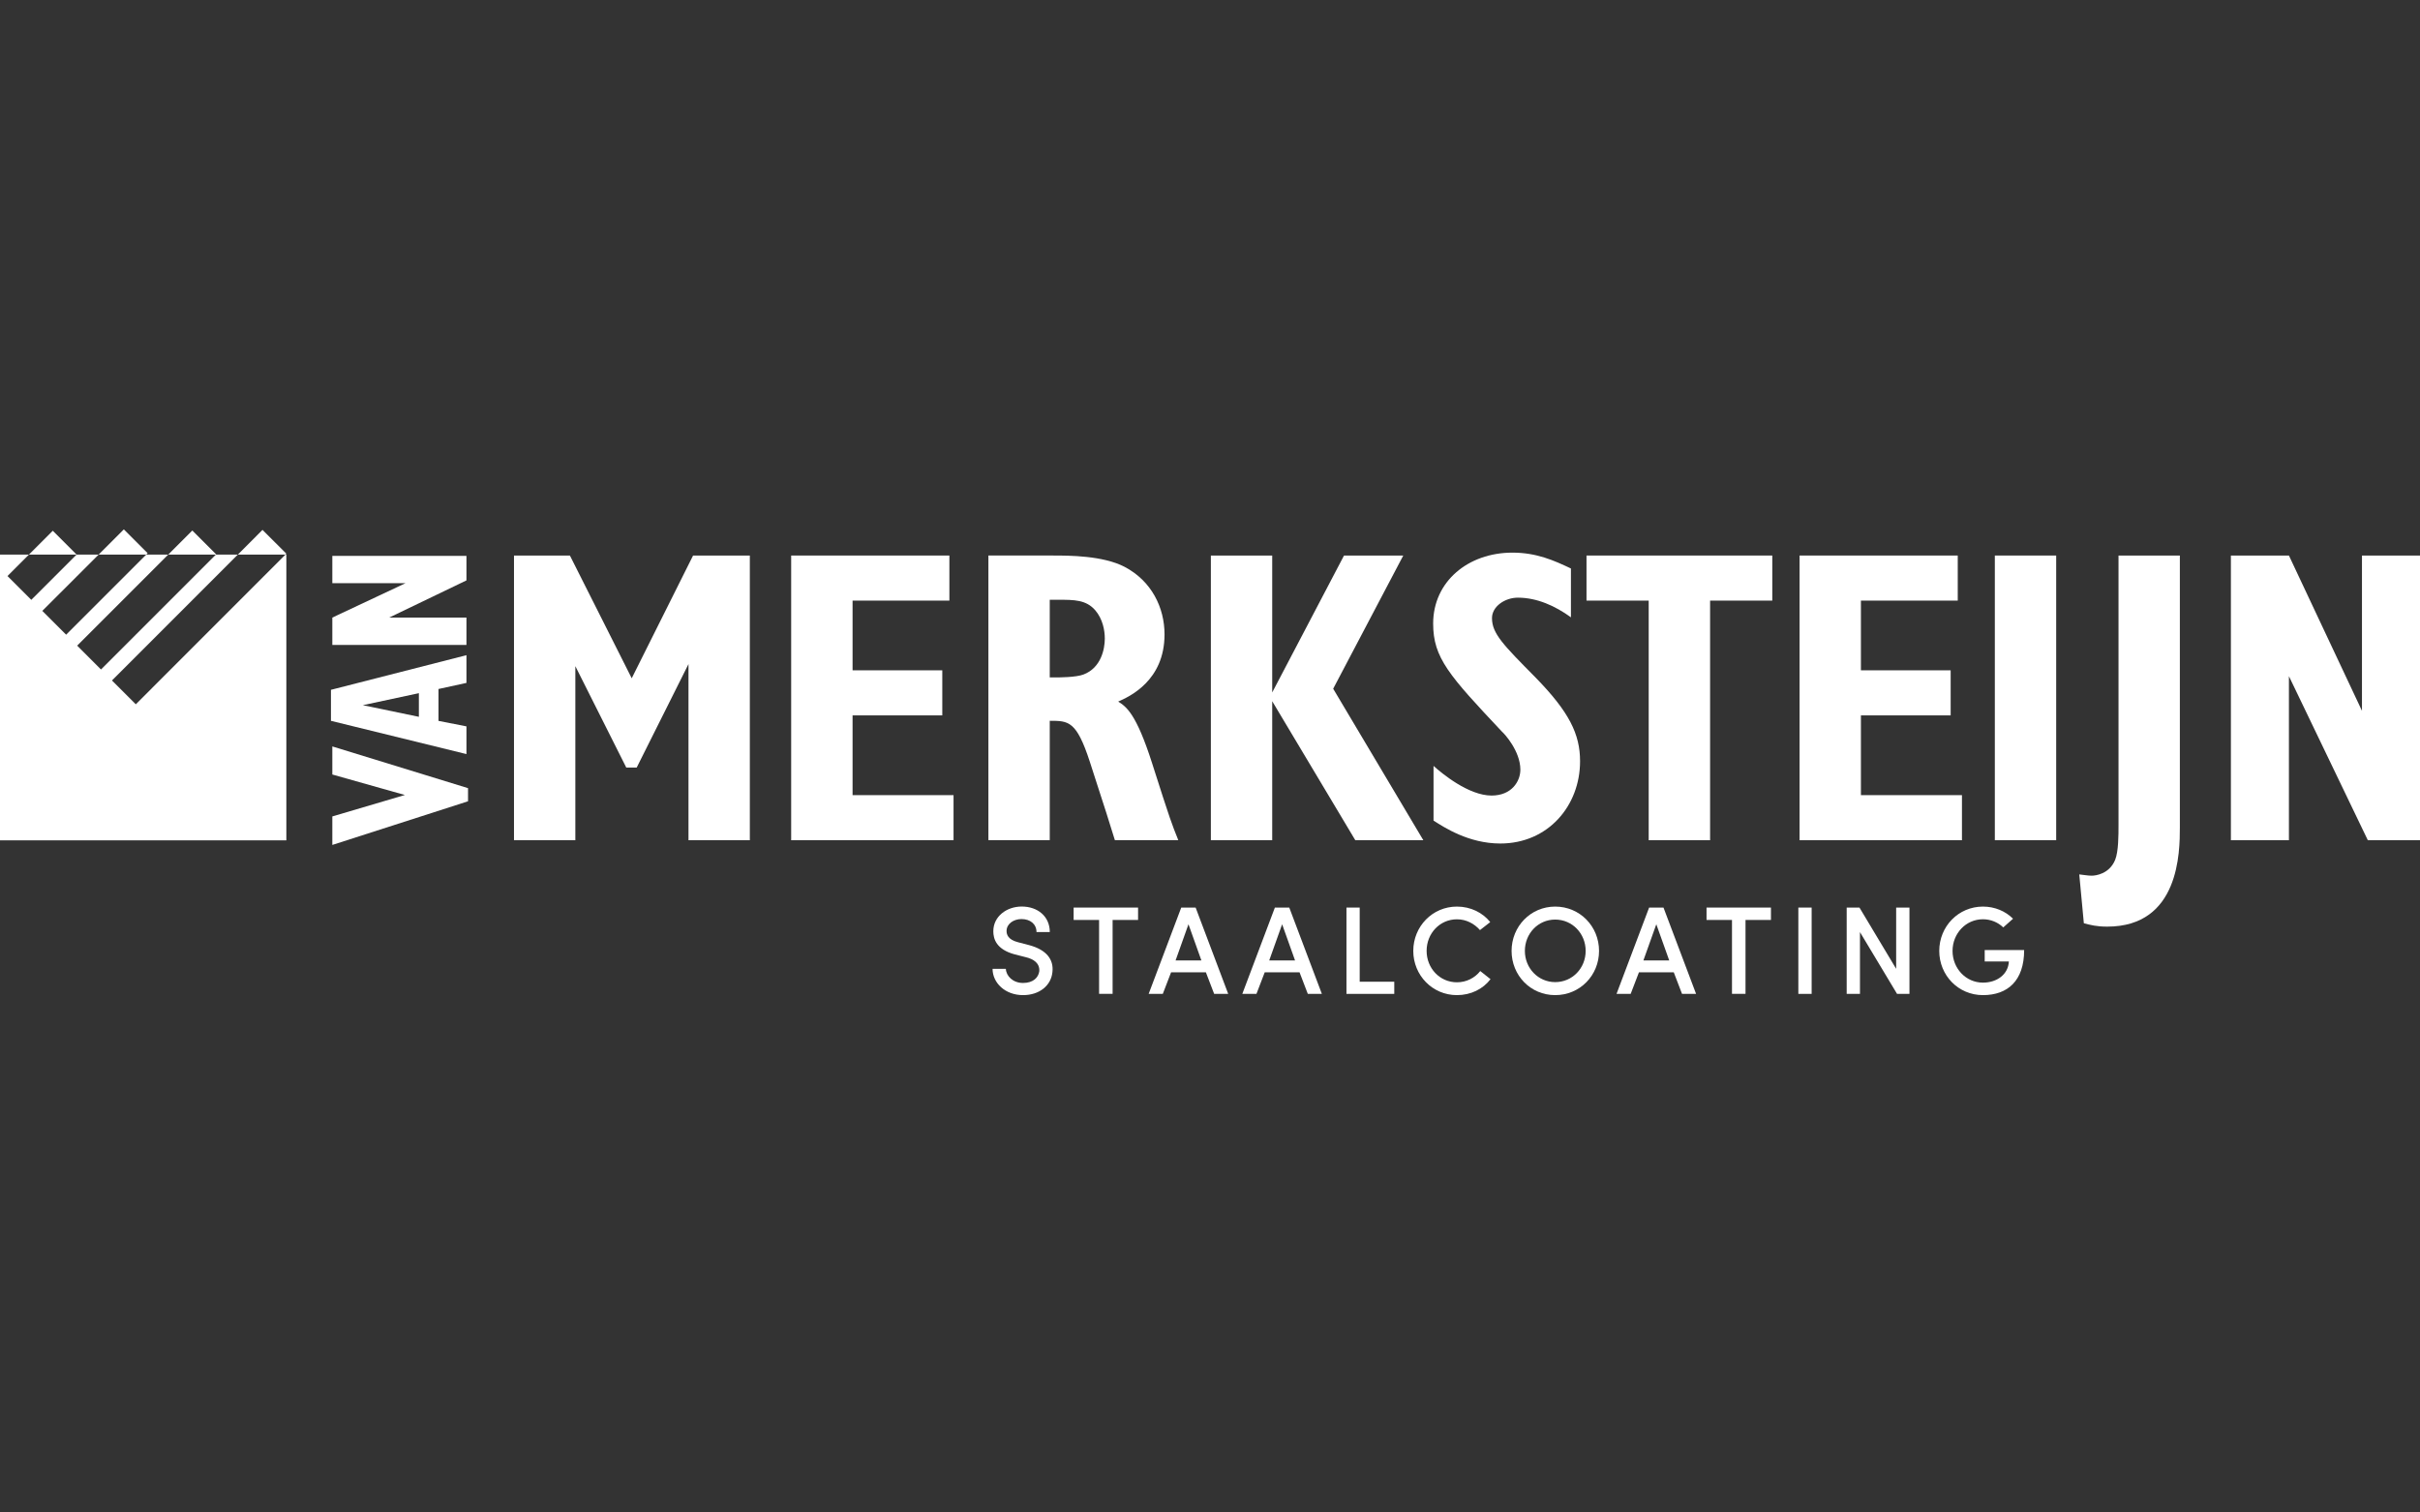
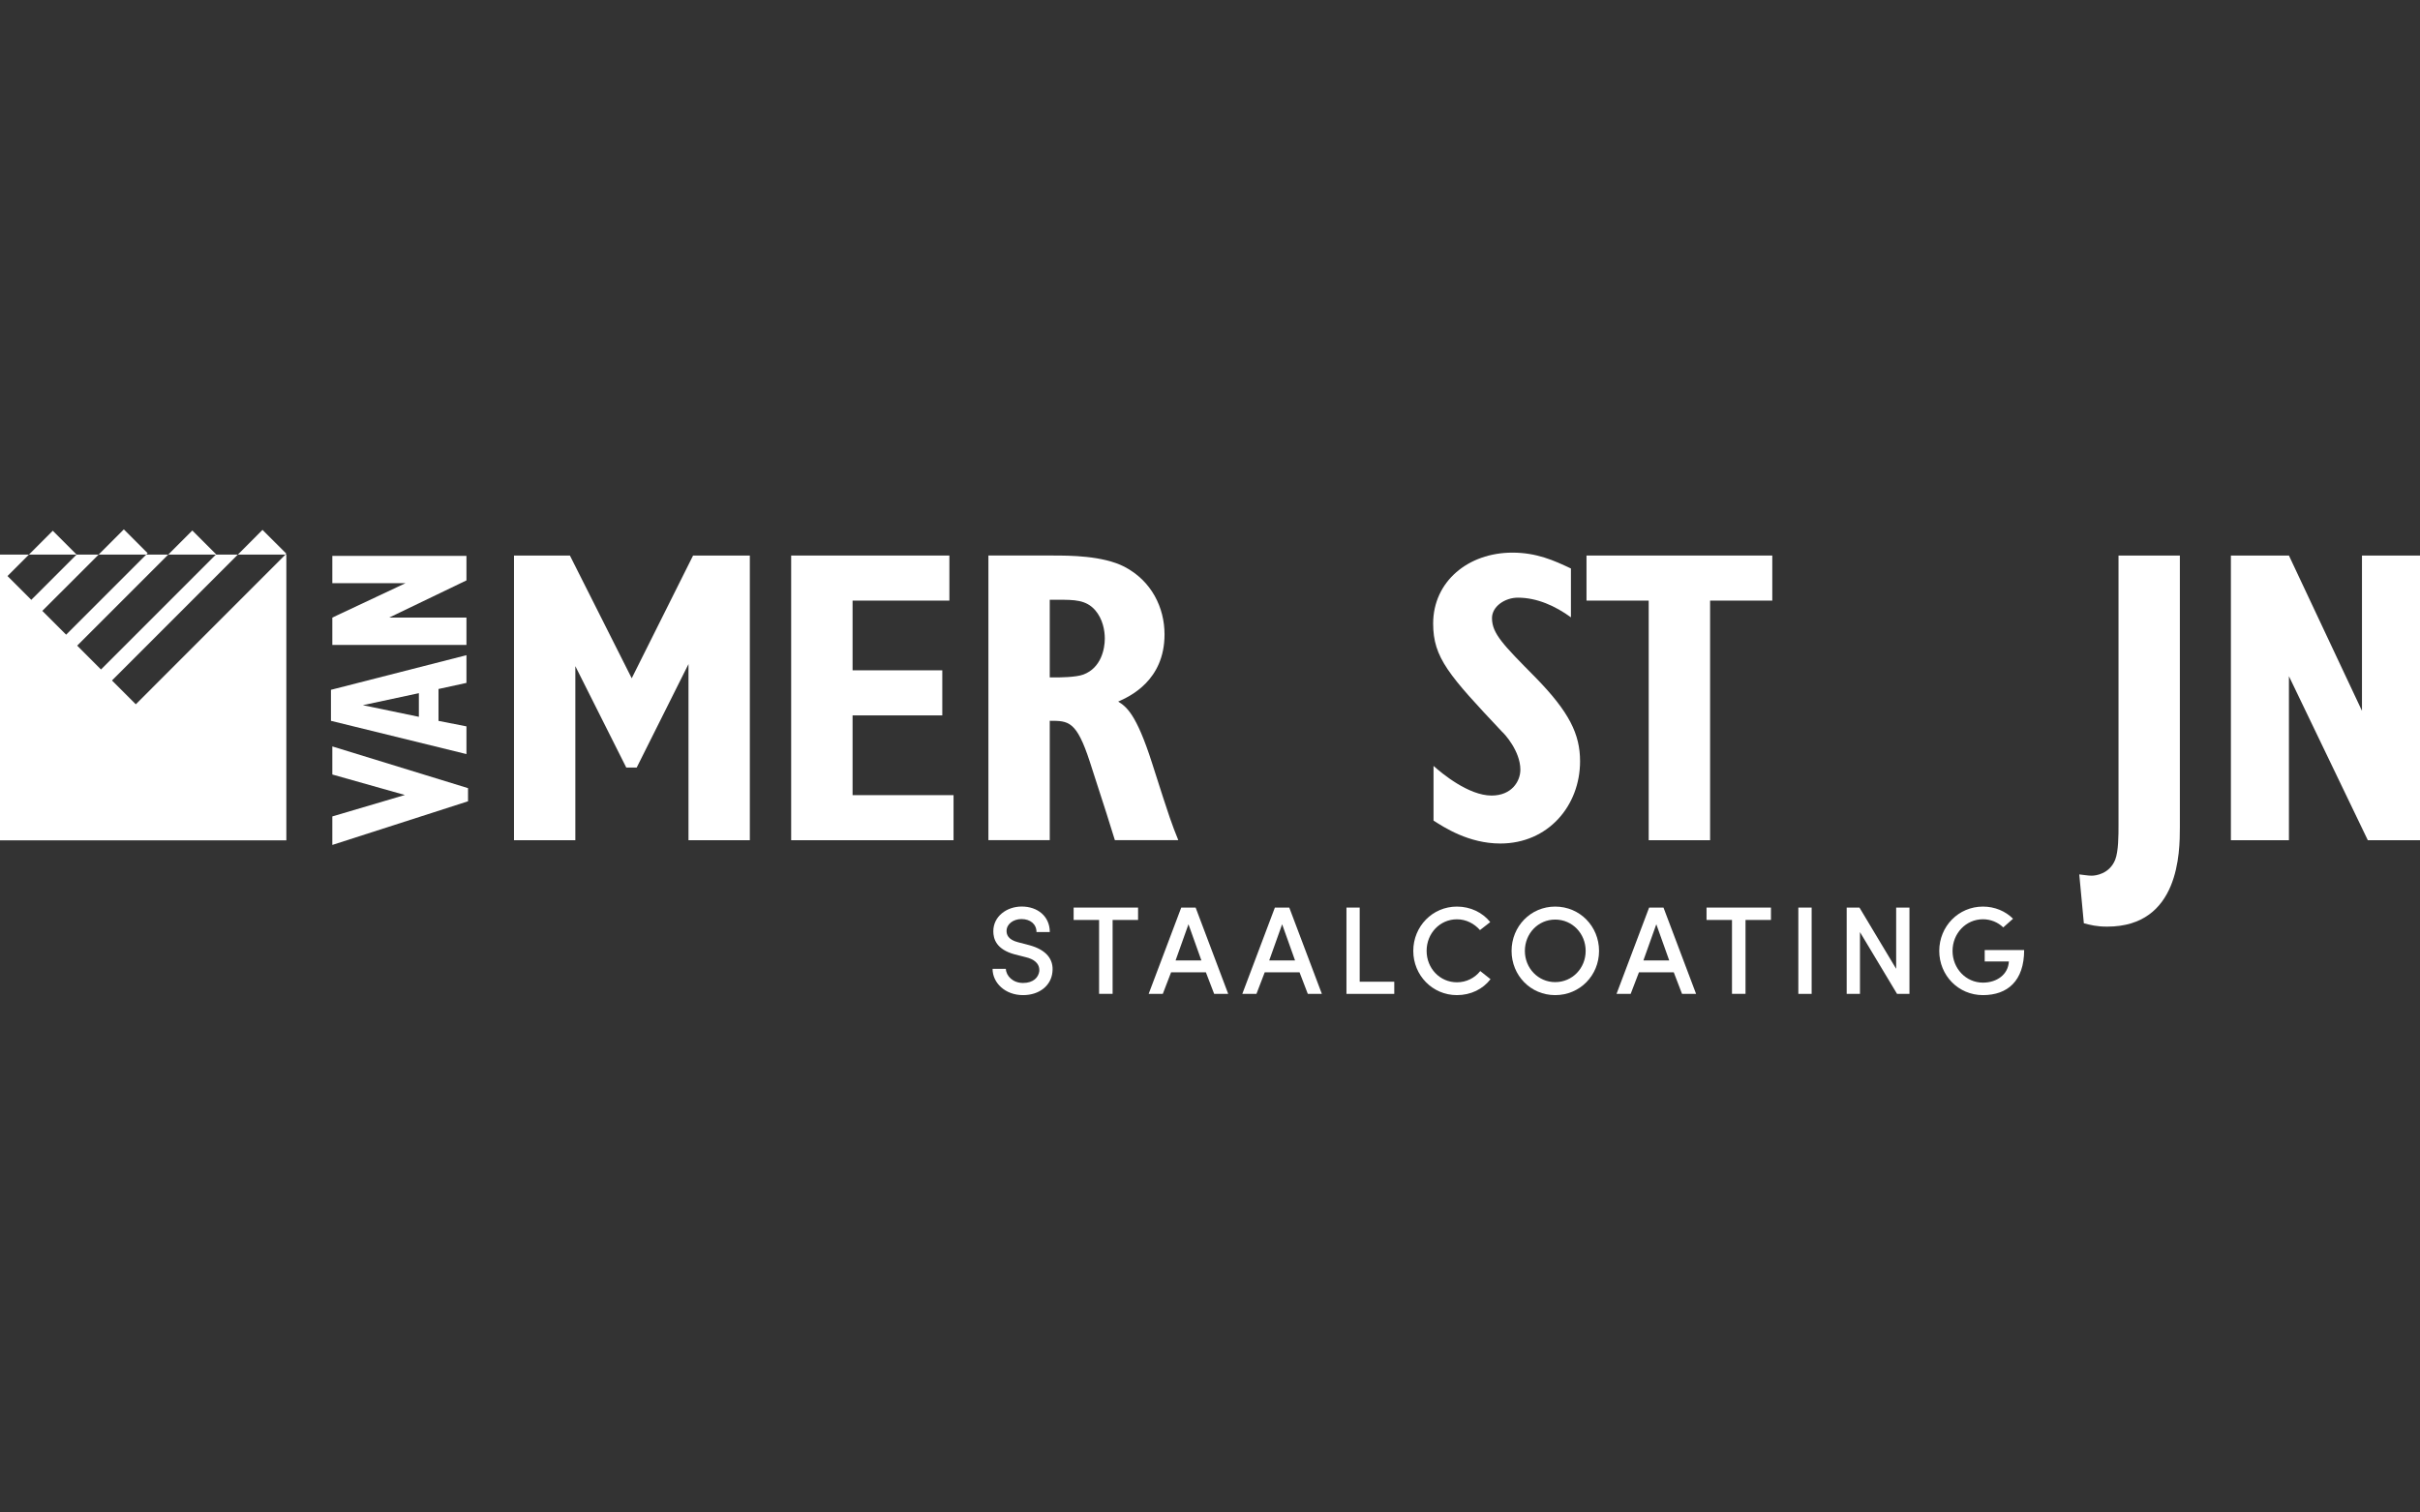
<svg xmlns="http://www.w3.org/2000/svg" width="160" height="100" viewBox="0 0 160 100" fill="none">
  <rect x="0" y="0" width="160" height="100" fill="#333333" stroke="none" />
  <path d="M0.495 38.085L2.069 39.659L5.063 36.667H6.521L2.798 40.389L4.373 41.963L9.669 36.667H11.124L5.103 42.688L6.677 44.264L14.273 36.667H15.725L7.403 44.991L8.979 46.565L18.873 36.667H18.932V55.559H0V36.667H1.913L0.495 38.085ZM18.932 36.608L18.873 36.667H15.725L17.356 35.034L18.932 36.608ZM5.064 36.666L5.063 36.667H1.913L3.49 35.091L5.064 36.666ZM9.762 36.574L9.669 36.667H6.521L8.188 35L9.762 36.574ZM14.29 36.649L14.273 36.667H11.124L12.716 35.075L14.29 36.649Z" fill="white" />
  <path d="M37.68 36.73L41.767 44.845L45.823 36.73H49.576V55.552H45.52V43.906L42.095 50.749H41.407L38.039 44.044V55.552H33.983V36.73H37.68Z" fill="white" />
  <path d="M62.769 36.73V39.71H56.368V44.319H62.3V47.299H56.368V52.572H63.044V55.552H52.309V36.73H62.769Z" fill="white" />
  <path d="M69.655 36.73C70.677 36.73 72.91 36.73 74.346 37.474C76.141 38.412 76.994 40.179 76.994 41.943C76.994 45.007 74.677 46.055 73.93 46.386C74.455 46.718 75.115 47.159 76.166 50.443C77.407 54.333 77.463 54.445 77.904 55.549H73.711C73.298 54.223 73.185 53.839 72.053 50.361C71.171 47.656 70.646 47.656 69.405 47.656V55.549H65.349V36.727H69.655V36.73ZM69.405 44.788H69.817C69.983 44.788 71.143 44.788 71.637 44.595C72.798 44.154 73.045 42.912 73.045 42.221C73.045 41.671 72.907 40.923 72.41 40.345C71.803 39.654 71.031 39.654 69.955 39.654H69.405V44.785V44.788Z" fill="white" />
-   <path d="M84.113 36.73V45.783L88.86 36.73H92.778L88.144 45.536L94.104 55.552H89.607L84.113 46.361V55.552H80.057V36.73H84.113Z" fill="white" />
  <path d="M103.86 40.813C102.838 40.069 101.624 39.515 100.355 39.515C99.501 39.515 98.644 40.094 98.644 40.866C98.644 41.889 99.388 42.633 101.515 44.785C103.751 47.074 104.467 48.537 104.467 50.332C104.467 53.284 102.344 55.77 99.195 55.77C97.096 55.77 95.47 54.695 94.779 54.254V50.639C95.332 51.136 97.096 52.599 98.616 52.599C99.942 52.599 100.52 51.661 100.52 50.889C100.52 49.647 99.445 48.487 99.307 48.378C95.802 44.653 94.754 43.493 94.754 41.229C94.754 38.443 97.071 36.538 99.998 36.538C101.599 36.538 102.76 37.063 103.863 37.586V40.816L103.86 40.813Z" fill="white" />
  <path d="M117.176 36.73V39.71H113.064V55.552H109.005V39.71H104.893V36.73H117.176Z" fill="white" />
-   <path d="M129.438 36.73V39.71H123.036V44.319H128.969V47.299H123.036V52.572H129.716V55.552H118.98V36.73H129.438Z" fill="white" />
-   <path d="M135.946 36.73H131.89V55.552H135.946V36.73Z" fill="white" />
  <path d="M144.123 54.698C144.123 56.327 144.095 61.265 139.32 61.265C138.604 61.265 138.216 61.156 137.775 61.043L137.472 57.813C137.775 57.841 138.022 57.897 138.3 57.897C138.547 57.897 139.461 57.788 139.845 56.85C140.067 56.296 140.067 55.22 140.067 54.532V36.732H144.123V54.698Z" fill="white" />
  <path d="M151.334 36.73L156.163 46.996V36.73H160V55.552H156.55L151.334 44.707V55.552H147.497V36.73H151.334Z" fill="white" />
  <path d="M21.972 53.979L26.769 52.562L21.972 51.208V49.351L30.944 52.109V52.978L21.972 55.864V53.979Z" fill="white" />
  <path d="M21.881 45.608L30.84 43.318V45.151L28.992 45.554V47.662L30.84 48.025V49.857L21.881 47.659V45.604V45.608ZM27.694 45.83L23.989 46.624L27.694 47.393V45.833V45.83Z" fill="white" />
  <path d="M21.972 40.832L26.809 38.559H21.972V36.751H30.84V38.374L25.731 40.832H30.84V42.639H21.972V40.832Z" fill="white" />
  <path d="M66.503 64.055C66.518 64.518 66.959 64.99 67.638 64.99C68.317 64.99 68.657 64.627 68.714 64.211C68.748 63.683 68.342 63.408 67.81 63.283L67.091 63.101C65.865 62.77 65.674 62.075 65.674 61.569C65.674 60.59 66.553 59.937 67.553 59.937C68.604 59.937 69.408 60.584 69.408 61.625H68.529C68.529 61.103 68.123 60.765 67.535 60.765C67.013 60.765 66.55 61.081 66.55 61.553C66.55 61.775 66.634 62.126 67.313 62.298L68.041 62.488C69.192 62.795 69.674 63.442 69.583 64.261C69.499 65.156 68.729 65.794 67.638 65.794C66.453 65.794 65.624 64.981 65.624 64.055H66.503Z" fill="white" />
  <path d="M70.987 60.005H75.244V60.824H73.561V65.709H72.667V60.824H70.984V60.005H70.987Z" fill="white" />
  <path d="M79.728 64.286H77.427L76.879 65.712H75.944L78.099 60.005H79.05L81.204 65.712H80.275L79.728 64.286ZM77.724 63.501H79.431L78.577 61.109L77.724 63.501Z" fill="white" />
  <path d="M85.92 64.286H83.618L83.071 65.712H82.136L84.29 60.005H85.241L87.396 65.712H86.467L85.92 64.286ZM83.915 63.501H85.623L84.769 61.109L83.915 63.501Z" fill="white" />
  <path d="M89.019 60.005H89.897V64.908H92.183V65.712H89.022V60.005H89.019Z" fill="white" />
  <path d="M98.544 64.743C98.047 65.39 97.252 65.794 96.324 65.794C94.71 65.794 93.44 64.486 93.44 62.87C93.44 61.253 94.707 59.94 96.324 59.94C97.234 59.94 98.022 60.337 98.528 60.965L97.85 61.494C97.478 61.072 96.946 60.781 96.327 60.781C95.192 60.781 94.322 61.716 94.322 62.867C94.322 64.017 95.192 64.946 96.327 64.946C96.955 64.946 97.512 64.655 97.868 64.202L98.547 64.74L98.544 64.743Z" fill="white" />
  <path d="M102.823 59.94C104.455 59.94 105.722 61.247 105.722 62.87C105.722 64.493 104.455 65.794 102.823 65.794C101.19 65.794 99.939 64.486 99.939 62.87C99.939 61.253 101.197 59.94 102.823 59.94ZM102.823 64.934C103.958 64.934 104.837 64.014 104.837 62.87C104.837 61.725 103.958 60.799 102.823 60.799C101.688 60.799 100.818 61.728 100.818 62.87C100.818 64.011 101.697 64.934 102.823 64.934Z" fill="white" />
  <path d="M110.662 64.286H108.36L107.813 65.712H106.878L109.033 60.005H109.983L112.138 65.712H111.209L110.662 64.286ZM108.654 63.501H110.362L109.508 61.109L108.654 63.501Z" fill="white" />
  <path d="M112.832 60.005H117.088V60.824H115.406V65.709H114.512V60.824H112.829V60.005H112.832Z" fill="white" />
  <path d="M118.899 60.005H119.778V65.712H118.899V60.005Z" fill="white" />
  <path d="M126.245 65.712H125.425L122.973 61.628V65.712H122.095V60.005H122.939L125.366 64.055V60.005H126.245V65.712Z" fill="white" />
  <path d="M132.446 61.315C132.099 60.984 131.627 60.778 131.104 60.778C129.969 60.778 129.094 61.722 129.094 62.873C129.094 64.024 129.972 64.968 131.104 64.968C132.033 64.968 132.777 64.421 132.818 63.567H131.22V62.813H133.828C133.828 64.849 132.734 65.794 131.104 65.794C129.475 65.794 128.215 64.486 128.215 62.87C128.215 61.253 129.481 59.94 131.104 59.94C131.892 59.94 132.596 60.246 133.093 60.743L132.449 61.315H132.446Z" fill="white" />
</svg>